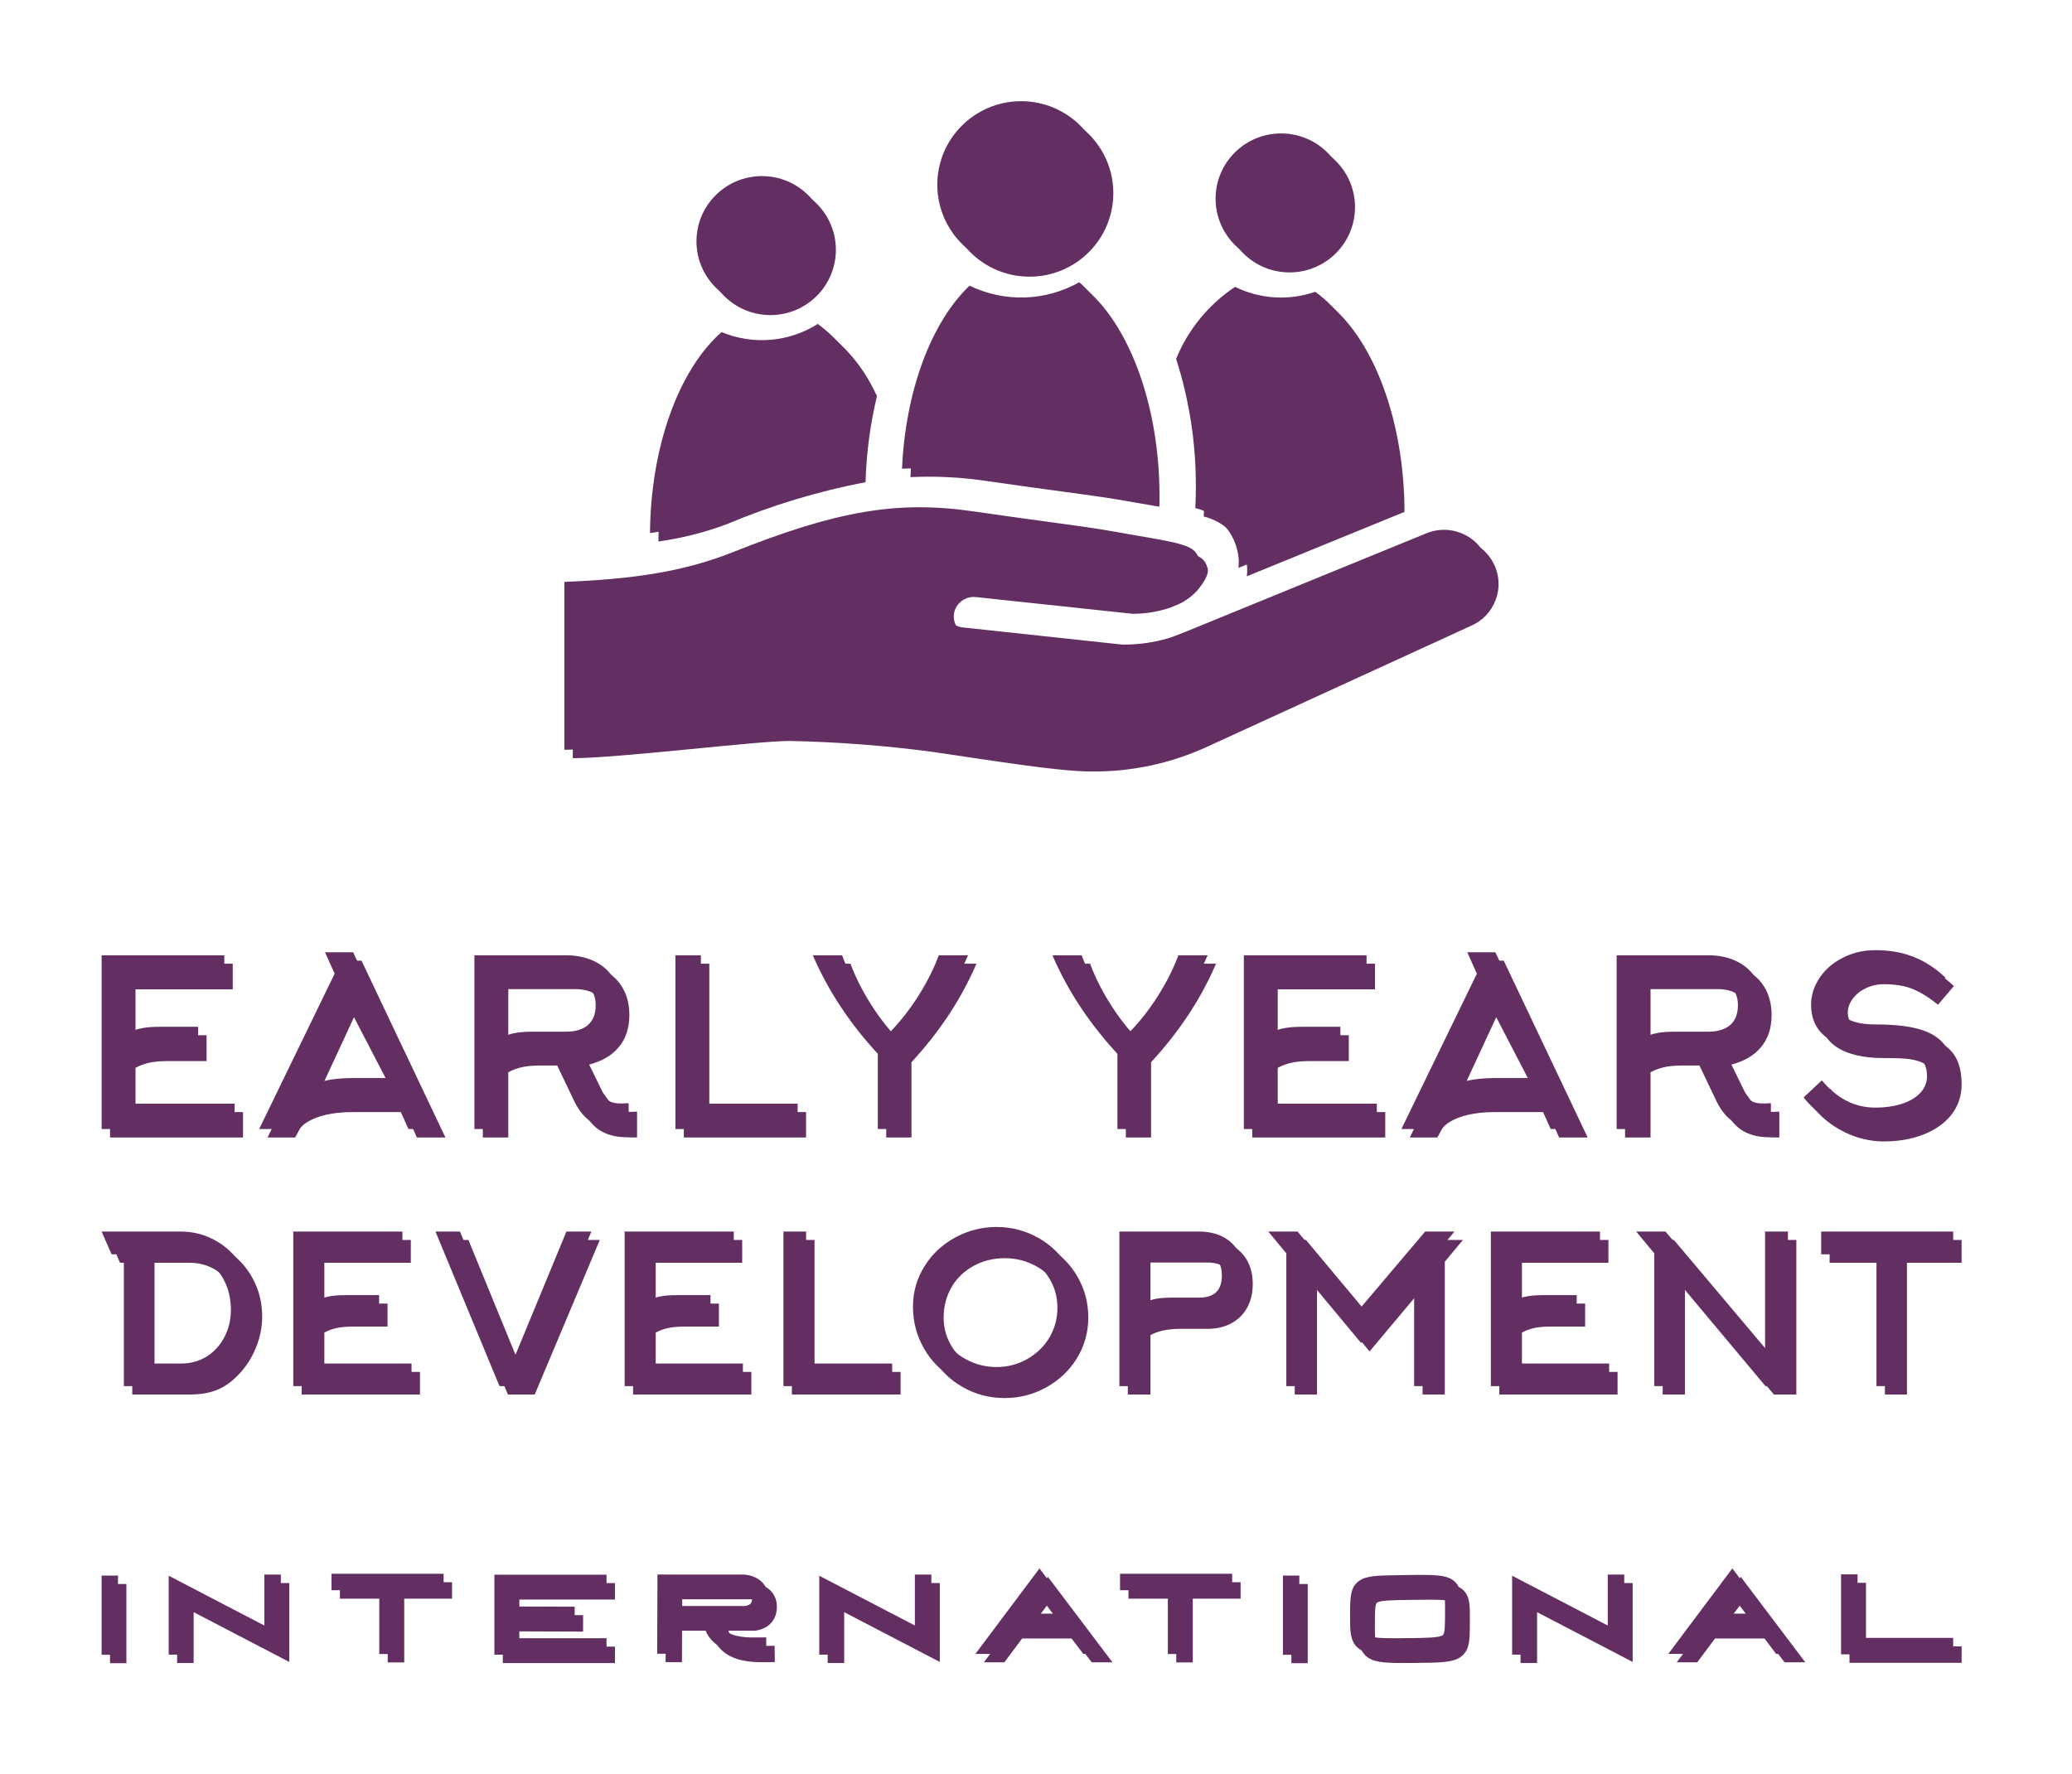
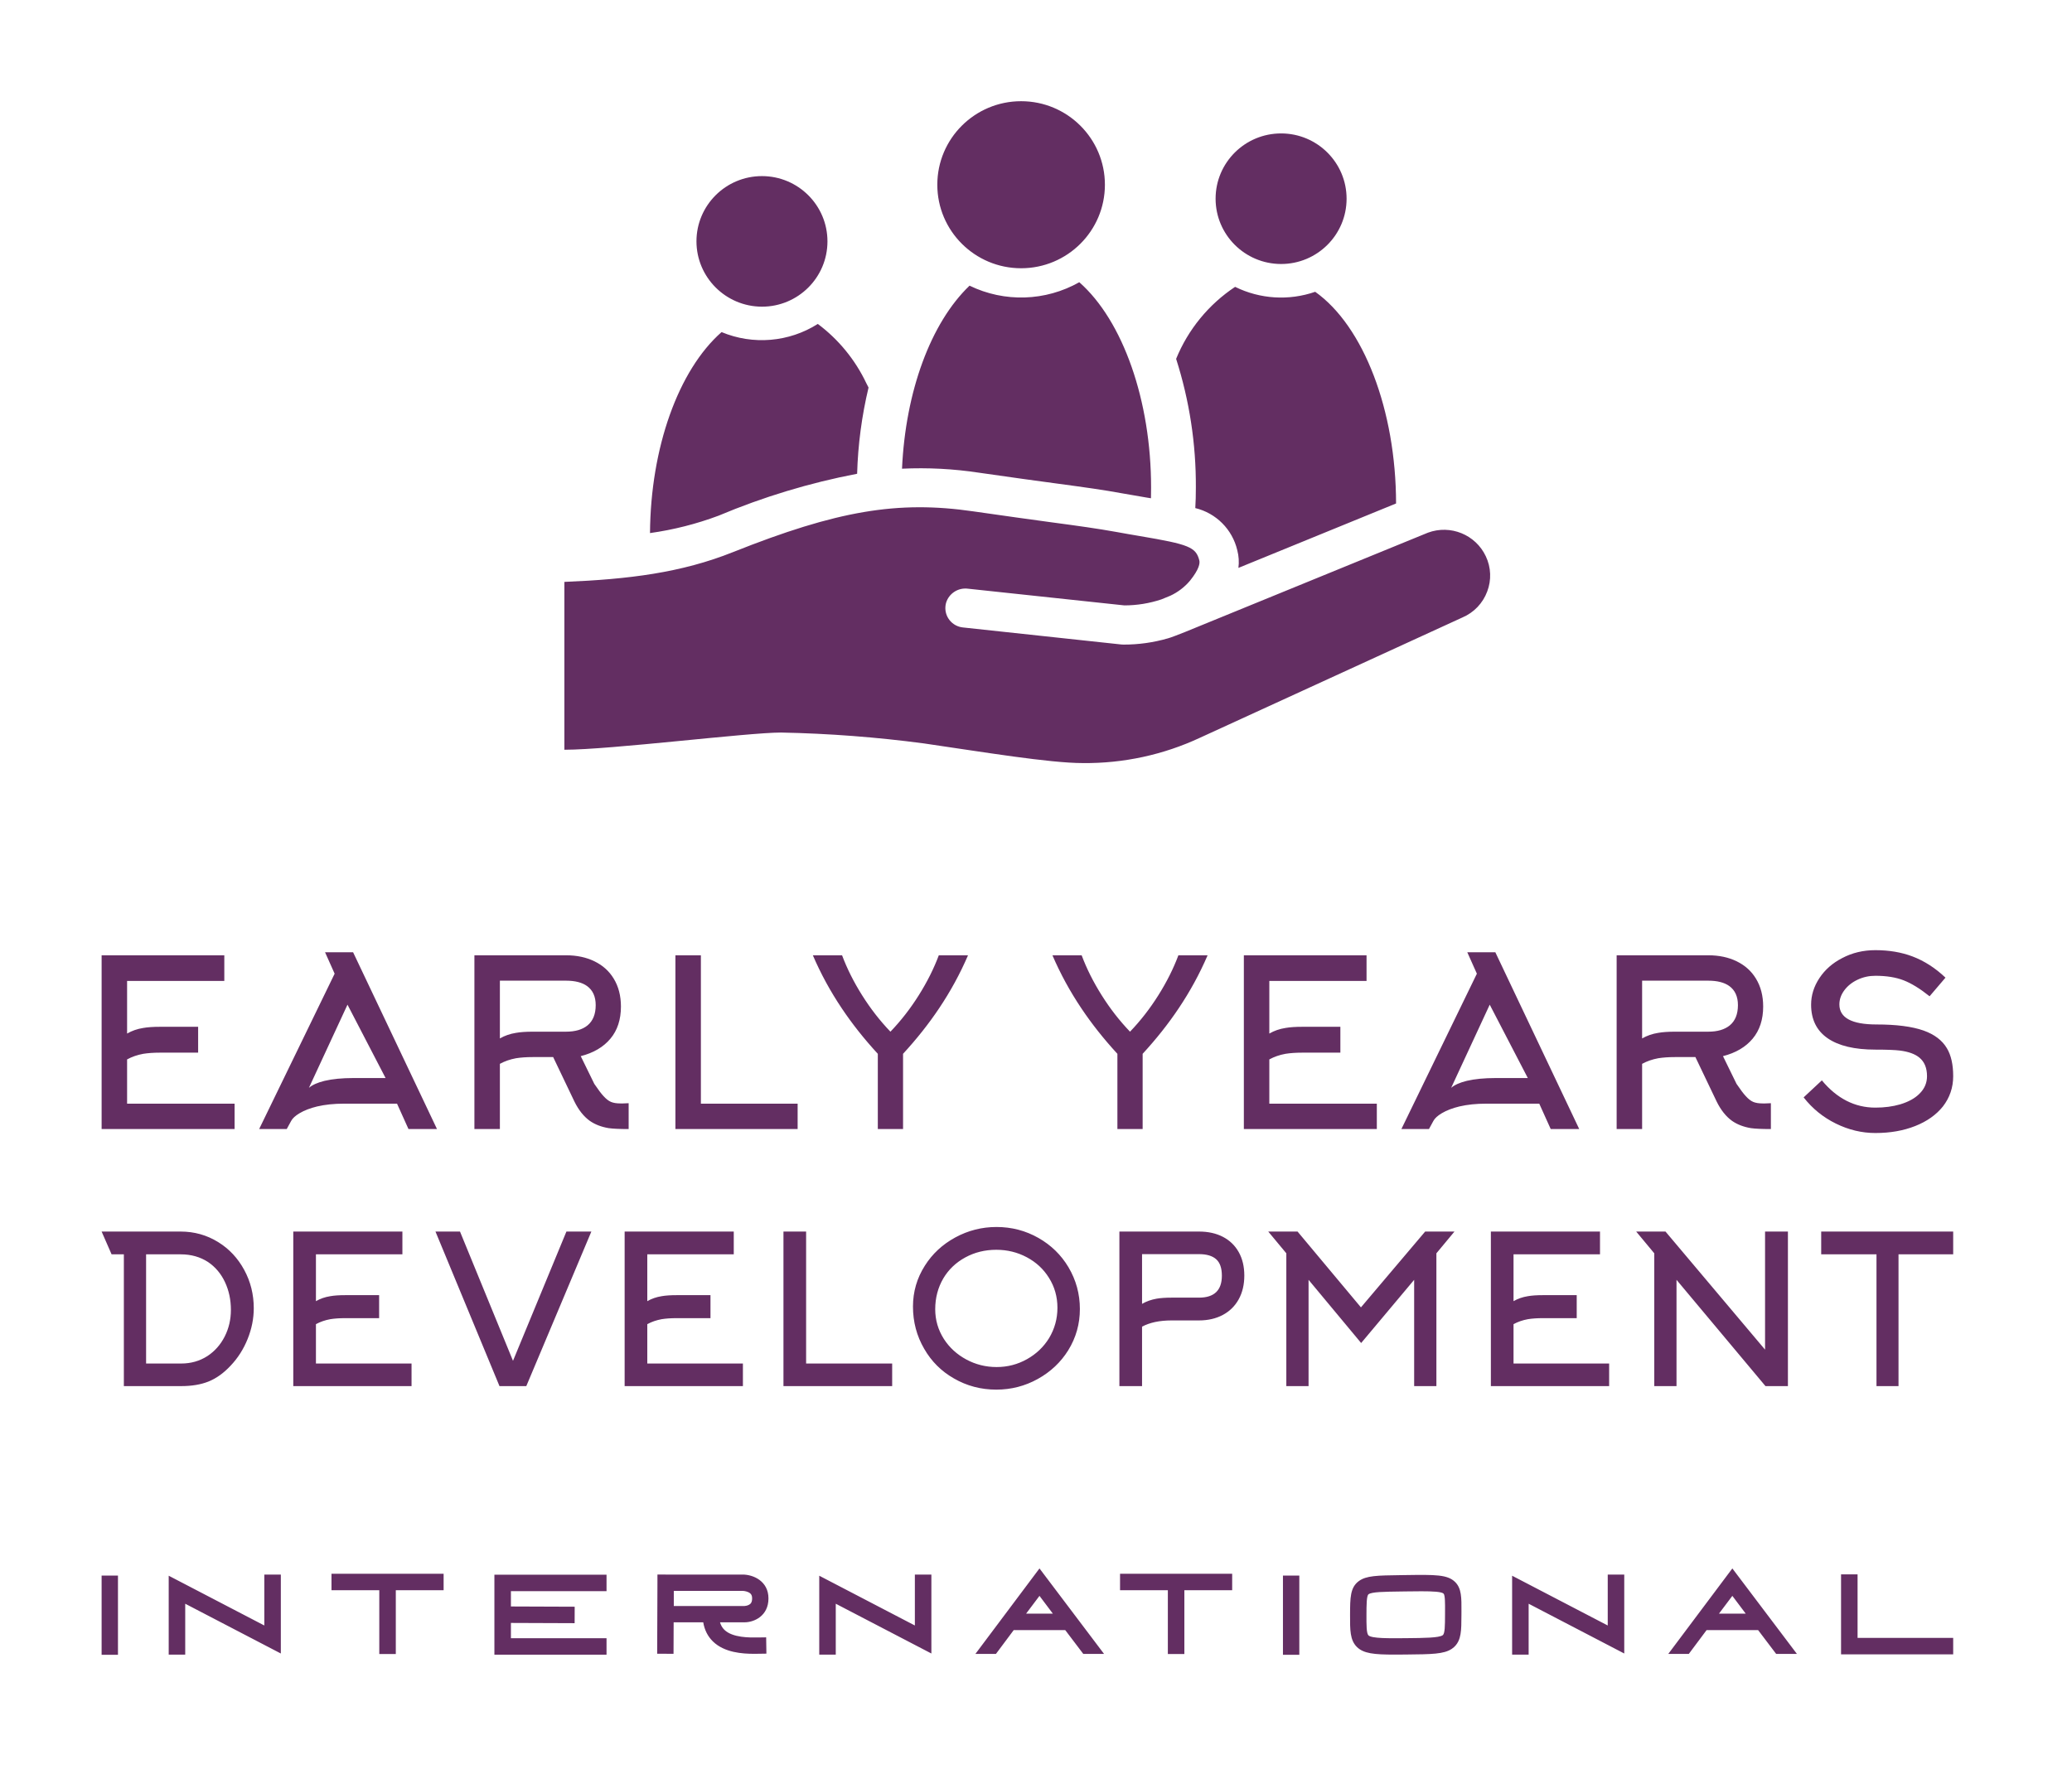
<svg xmlns="http://www.w3.org/2000/svg" width="696" height="596" xml:space="preserve" overflow="hidden">
  <defs>
    <filter id="fx0" x="-10%" y="-10%" width="120%" height="120%" filterUnits="userSpaceOnUse" primitiveUnits="userSpaceOnUse">
      <feComponentTransfer color-interpolation-filters="sRGB">
        <feFuncR type="discrete" tableValues="0 0" />
        <feFuncG type="discrete" tableValues="0 0" />
        <feFuncB type="discrete" tableValues="0 0" />
        <feFuncA type="linear" slope="0.4" intercept="0" />
      </feComponentTransfer>
      <feGaussianBlur stdDeviation="1.778 1.778" />
    </filter>
    <clipPath id="clip1">
      <rect x="295" y="65" width="696" height="596" />
    </clipPath>
    <clipPath id="clip2">
-       <rect x="29" y="29" width="638" height="539" />
-     </clipPath>
+       </clipPath>
  </defs>
  <g clip-path="url(#clip1)" transform="translate(-295 -65)">
    <g clip-path="url(#clip2)" filter="url(#fx0)" transform="translate(294 64)">
      <g>
        <g>
          <g>
            <g>
-               <path d="M343.944 224.399C340.526 217.13 332.111 213.687 324.578 216.477L243.175 249.871C242.171 250.296 237.957 251.921 237.453 251.997 232.619 253.399 227.609 254.102 222.575 254.084L221.875 254.047 168.833 248.325C165.235 247.957 162.615 244.742 162.983 241.144 163.021 240.774 163.09 240.407 163.19 240.049 164.141 236.894 167.231 234.888 170.499 235.301L222.906 240.914C227.11 240.912 231.286 240.234 235.275 238.905L238.285 237.668C240.834 236.48 243.091 234.748 244.898 232.593 247.953 228.767 248.261 226.758 247.99 225.754 246.832 221.345 244.605 220.419 228.161 217.636 225.727 217.211 223.098 216.785 220.239 216.244 213.783 215.085 207.716 214.235 198.476 212.997 191.904 212.109 183.632 210.947 172.346 209.326 146.954 205.613 126.659 209.092 91.842 223.008 74.489 229.967 56.857 232.13 35.358 233.018L35.358 289.416C50.736 289.416 96.774 283.634 107.906 283.634 123.924 283.954 139.913 285.177 155.794 287.294 175.589 290.183 197.848 293.893 208.995 293.893 222.566 294.034 235.995 291.117 248.284 285.357L336.135 244.962C339.968 243.318 342.959 240.175 344.411 236.264 345.885 232.412 345.716 228.124 343.944 224.399ZM275.369 126.207C287.484 126.218 297.313 116.405 297.323 104.29 297.334 92.176 287.521 82.347 275.407 82.336 263.292 82.326 253.463 92.138 253.452 104.253 253.452 104.265 253.452 104.278 253.452 104.29 253.475 116.385 263.274 126.184 275.369 126.207ZM246.651 208.216C253.642 209.91 259.084 215.397 260.72 222.402 261.223 224.331 261.35 226.338 261.097 228.316L313.894 206.67C313.857 175.36 303.034 147.104 286.809 135.548 278.007 138.614 268.342 138.015 259.987 133.885 251.126 139.788 244.244 148.219 240.233 158.081 244.687 172.052 246.917 186.635 246.843 201.298 246.847 204.029 246.779 206.038 246.655 208.205ZM174.257 196.336C185.464 197.961 193.699 199.082 200.271 199.97 209.676 201.245 215.886 202.095 222.571 203.333 225.393 203.837 227.985 204.262 230.381 204.687 230.885 204.763 231.348 204.842 231.81 204.917 231.848 203.837 231.848 202.66 231.848 201.287 231.848 172.14 222.443 145.276 207.806 132.328 196.493 138.748 182.743 139.182 171.049 133.486 158.021 146.01 149.606 169.089 148.436 194.985 157.066 194.579 165.716 195.031 174.257 196.336ZM188.327 127.637C203.826 127.632 216.387 115.064 216.383 99.566 216.379 84.067 203.811 71.505 188.312 71.509 172.814 71.514 160.254 84.079 160.256 99.577 160.264 115.075 172.829 127.634 188.327 127.637ZM101.51 140.547C113.625 140.558 123.454 130.745 123.465 118.631 123.475 106.516 113.663 96.687 101.548 96.676 89.433 96.666 79.604 106.478 79.594 118.593 79.612 130.696 89.408 140.508 101.51 140.547ZM133.4 196.686C133.678 186.924 134.96 177.218 137.226 167.719L136.473 166.248C132.761 158.392 127.187 151.56 120.237 146.344 110.587 152.475 98.549 153.499 88.001 149.087 73.545 161.843 64.23 187.936 64.035 216.616 71.874 215.516 79.57 213.559 86.982 210.778 101.919 204.468 117.477 199.745 133.4 196.686Z" fill="#632E62" transform="matrix(1.003 0 0 1 157.943 -33.676)" />
              <path d="M17.14 54.864 17.14 69.734 53.142 69.734 53.142 78.265 8.609 78.265 8.609 19.879 49.698 19.879 49.698 28.489 17.14 28.489 17.14 46.176C18.758 45.237 20.558 44.611 22.54 44.298 24.001 44.037 25.88 43.907 28.175 43.907L40.933 43.907 40.933 52.594 28.175 52.594C26.036 52.594 24.158 52.725 22.54 52.986 20.558 53.351 18.758 53.977 17.14 54.864ZM86.647 26.062 83.439 18.862 92.83 18.862 120.928 78.265 111.379 78.265 107.544 69.734 89.778 69.734C86.439 69.734 83.439 70.047 80.778 70.674 78.43 71.247 76.473 72.004 74.908 72.943 73.499 73.778 72.56 74.639 72.09 75.526L70.603 78.265 61.368 78.265ZM92.909 61.125 103.709 61.125 90.952 36.472 78.038 64.412C79.186 63.421 80.934 62.638 83.282 62.064 85.943 61.438 89.152 61.125 92.909 61.125ZM141.989 28.41 141.989 47.82C143.606 46.881 145.406 46.255 147.389 45.942 148.85 45.681 150.729 45.55 153.024 45.55L164.138 45.55C167.216 45.55 169.616 44.846 171.338 43.437 173.164 41.924 174.078 39.654 174.078 36.628 174.078 33.758 173.112 31.619 171.182 30.21 169.512 29.01 167.164 28.41 164.138 28.41L141.989 28.41ZM166.955 69.03 159.833 54.081 153.024 54.081C150.885 54.081 149.007 54.212 147.389 54.473 145.406 54.838 143.606 55.464 141.989 56.351L141.989 78.265 133.458 78.265 133.458 19.879 164.138 19.879C167.738 19.879 170.921 20.558 173.686 21.914 176.452 23.271 178.591 25.201 180.104 27.706 181.722 30.367 182.53 33.498 182.53 37.098 182.53 41.481 181.356 45.081 179.008 47.898 176.66 50.716 173.347 52.672 169.069 53.768L173.608 63.082C174.913 65.012 175.93 66.369 176.66 67.152 177.547 68.143 178.395 68.808 179.204 69.147 180.013 69.487 181.069 69.656 182.374 69.656L183.235 69.656 185.113 69.578 185.113 78.265C182.087 78.265 179.843 78.161 178.382 77.952 175.93 77.535 173.843 76.726 172.121 75.526 170.086 74.065 168.364 71.9 166.955 69.03ZM241.707 78.265 200.774 78.265 200.774 19.879 209.305 19.879 209.305 69.734 241.707 69.734 241.707 78.265ZM272.786 45.55C276.282 41.898 279.438 37.828 282.256 33.341 285.073 28.854 287.318 24.366 288.987 19.879L298.77 19.879C296.109 26.088 292.874 32.036 289.065 37.724 285.621 42.889 281.604 47.977 277.012 52.986L277.012 78.265 268.559 78.265 268.559 52.986C263.967 47.977 259.95 42.889 256.507 37.724 252.697 32.036 249.463 26.088 246.802 19.879L256.585 19.879C258.254 24.366 260.498 28.854 263.316 33.341 266.133 37.828 269.289 41.898 272.786 45.55ZM353.023 45.55C356.52 41.898 359.676 37.828 362.493 33.341 365.311 28.854 367.555 24.366 369.224 19.879L379.007 19.879C376.346 26.088 373.112 32.036 369.302 37.724 365.859 42.889 361.842 47.977 357.25 52.986L357.25 78.265 348.797 78.265 348.797 52.986C344.205 47.977 340.188 42.889 336.744 37.724 332.935 32.036 329.7 26.088 327.039 19.879L336.822 19.879C338.491 24.366 340.736 28.854 343.553 33.341 346.371 37.828 349.527 41.898 353.023 45.55ZM399.677 54.864 399.677 69.734 435.679 69.734 435.679 78.265 391.146 78.265 391.146 19.879 432.236 19.879 432.236 28.489 399.677 28.489 399.677 46.176C401.295 45.237 403.095 44.611 405.078 44.298 406.539 44.037 408.418 43.907 410.713 43.907L423.47 43.907 423.47 52.594 410.713 52.594C408.574 52.594 406.696 52.725 405.078 52.986 403.095 53.351 401.295 53.977 399.677 54.864ZM469.185 26.062 465.976 18.862 475.368 18.862 503.465 78.265 493.916 78.265 490.081 69.734 472.315 69.734C468.975 69.734 465.976 70.047 463.315 70.674 460.967 71.247 459.01 72.004 457.445 72.943 456.036 73.778 455.097 74.639 454.627 75.526L453.14 78.265 443.905 78.265ZM475.446 61.125 486.246 61.125 473.489 36.472 460.575 64.412C461.724 63.421 463.471 62.638 465.819 62.064 468.48 61.438 471.689 61.125 475.446 61.125ZM524.526 28.41 524.526 47.82C526.144 46.881 527.944 46.255 529.926 45.942 531.388 45.681 533.266 45.55 535.561 45.55L546.675 45.55C549.753 45.55 552.154 44.846 553.875 43.437 555.701 41.924 556.615 39.654 556.615 36.628 556.615 33.758 555.65 31.619 553.719 30.21 552.05 29.01 549.702 28.41 546.675 28.41L524.526 28.41ZM549.493 69.03 542.37 54.081 535.561 54.081C533.423 54.081 531.544 54.212 529.926 54.473 527.944 54.838 526.144 55.464 524.526 56.351L524.526 78.265 515.995 78.265 515.995 19.879 546.675 19.879C550.275 19.879 553.459 20.558 556.223 21.914 558.988 23.271 561.129 25.201 562.641 27.706 564.259 30.367 565.067 33.498 565.067 37.098 565.067 41.481 563.893 45.081 561.545 47.898 559.198 50.716 555.885 52.672 551.606 53.768L556.145 63.082C557.45 65.012 558.468 66.369 559.198 67.152 560.084 68.143 560.933 68.808 561.741 69.147 562.549 69.487 563.606 69.656 564.911 69.656L565.772 69.656 567.65 69.578 567.65 78.265C564.623 78.265 562.381 78.161 560.919 77.952 558.468 77.535 556.38 76.726 554.658 75.526 552.623 74.065 550.901 71.9 549.493 69.03ZM628.705 60.499C628.705 64.308 627.556 67.7 625.261 70.674 623.017 73.491 619.925 75.683 615.987 77.248 612.048 78.813 607.599 79.596 602.643 79.596 598.103 79.596 593.695 78.539 589.416 76.426 585.137 74.313 581.536 71.378 578.615 67.621L584.72 61.908C589.782 68.013 595.755 71.065 602.643 71.065 605.669 71.065 608.434 70.7 610.939 69.969 613.703 69.134 615.844 67.96 617.356 66.447 619.078 64.778 619.939 62.795 619.939 60.499 619.939 57.734 619.078 55.647 617.356 54.238 615.895 53.038 613.731 52.255 610.86 51.89 609.191 51.681 606.452 51.577 602.643 51.577 595.651 51.577 590.316 50.298 586.637 47.742 582.959 45.185 581.12 41.428 581.12 36.472 581.12 33.341 582.045 30.367 583.898 27.549 585.751 24.732 588.295 22.488 591.529 20.819 594.869 19.044 598.573 18.157 602.643 18.157 607.235 18.157 611.383 18.862 615.087 20.271 619.053 21.784 622.731 24.158 626.122 27.393L620.8 33.654C617.617 31.097 614.721 29.31 612.113 28.293 609.504 27.275 606.346 26.767 602.643 26.767 600.504 26.767 598.508 27.21 596.655 28.097 594.802 28.984 593.329 30.171 592.233 31.658 591.138 33.145 590.59 34.724 590.59 36.393 590.59 40.88 594.738 43.124 603.034 43.124 609.661 43.124 614.905 43.803 618.765 45.159 622.418 46.464 625.026 48.446 626.592 51.107 628 53.455 628.705 56.586 628.705 60.499Z" fill="#632E62" transform="matrix(1.003 0 0 1 29.328 304.92)" />
              <path d="M18.029 25.338 18.029 62.023 29.794 62.023C33.042 62.023 35.966 61.188 38.565 59.517 41.024 57.893 42.95 55.712 44.342 52.974 45.734 50.236 46.431 47.243 46.431 43.994 46.431 40.606 45.769 37.497 44.447 34.666 43.124 31.835 41.233 29.585 38.773 27.914 36.128 26.197 33.088 25.338 29.654 25.338L18.029 25.338ZM6.474 25.338 3.132 17.681 29.585 17.681C34.179 17.681 38.379 18.865 42.184 21.231 45.851 23.505 48.751 26.615 50.886 30.559 53.02 34.504 54.088 38.797 54.088 43.437 54.088 46.918 53.403 50.364 52.034 53.775 50.665 57.185 48.774 60.167 46.361 62.72 44.041 65.226 41.558 67.012 38.913 68.08 36.36 69.101 33.321 69.611 29.794 69.611L10.581 69.611 10.581 25.338 6.474 25.338ZM74.909 48.797 74.909 62.023 106.93 62.023 106.93 69.611 67.321 69.611 67.321 17.681 103.867 17.681 103.867 25.338 74.909 25.338 74.909 41.071C76.347 40.235 77.948 39.678 79.712 39.4 81.011 39.168 82.682 39.052 84.724 39.052L96.07 39.052 96.07 46.779 84.724 46.779C82.821 46.779 81.15 46.895 79.712 47.127 77.948 47.452 76.347 48.008 74.909 48.797ZM167.15 17.681 145.362 69.611 136.382 69.611 114.942 17.681 123.156 17.681 140.907 61.118 158.797 17.681 167.15 17.681ZM185.882 48.797 185.882 62.023 217.904 62.023 217.904 69.611 178.295 69.611 178.295 17.681 214.841 17.681 214.841 25.338 185.882 25.338 185.882 41.071C187.322 40.235 188.923 39.678 190.686 39.4 191.986 39.168 193.656 39.052 195.698 39.052L207.044 39.052 207.044 46.779 195.698 46.779C193.796 46.779 192.125 46.895 190.686 47.127 188.923 47.452 187.322 48.008 185.882 48.797ZM267.891 69.611 231.485 69.611 231.485 17.681 239.072 17.681 239.072 62.023 267.891 62.023 267.891 69.611ZM323.239 43.298C323.239 39.586 322.287 36.221 320.385 33.205 318.575 30.281 316.104 27.984 312.971 26.313 309.839 24.642 306.44 23.807 302.773 23.807 298.967 23.807 295.499 24.666 292.367 26.383 289.234 28.1 286.785 30.443 285.023 33.413 283.213 36.523 282.308 39.98 282.308 43.785 282.308 47.405 283.282 50.746 285.231 53.809 287.088 56.687 289.582 58.972 292.715 60.666 295.847 62.36 299.235 63.207 302.878 63.207 306.52 63.207 309.909 62.325 313.041 60.562 316.174 58.798 318.645 56.431 320.455 53.461 322.311 50.352 323.239 46.964 323.239 43.298ZM330.757 43.716C330.757 48.728 329.457 53.345 326.859 57.568 324.353 61.606 320.954 64.82 316.661 67.21 312.368 69.599 307.738 70.794 302.773 70.794 297.622 70.794 292.889 69.541 288.573 67.035 284.349 64.622 281.032 61.304 278.618 57.081 276.112 52.765 274.859 48.032 274.859 42.88 274.859 37.915 276.182 33.344 278.827 29.167 281.333 25.176 284.732 22.009 289.025 19.665 293.318 17.322 297.923 16.15 302.843 16.15 307.902 16.15 312.589 17.38 316.904 19.839 321.128 22.252 324.469 25.524 326.928 29.654 329.481 33.97 330.757 38.657 330.757 43.716ZM361.462 39.887 370.651 39.887C375.755 39.887 378.308 37.428 378.308 32.508 378.308 29.956 377.67 28.111 376.394 26.974 375.118 25.837 373.204 25.269 370.651 25.269L351.578 25.269 351.578 41.975C353.017 41.14 354.641 40.56 356.451 40.235 357.796 40.003 359.466 39.887 361.462 39.887ZM351.578 69.611 343.99 69.611 343.99 17.681 370.651 17.681C373.714 17.681 376.382 18.273 378.656 19.456 380.931 20.64 382.694 22.345 383.947 24.573 385.2 26.8 385.826 29.434 385.826 32.474 385.826 35.513 385.2 38.17 383.947 40.444 382.694 42.718 380.919 44.47 378.622 45.7 376.324 46.929 373.667 47.544 370.651 47.544L361.462 47.544C357.472 47.544 354.176 48.24 351.578 49.633L351.578 69.611ZM442.706 33.901 424.955 55.132 407.343 33.901 407.343 69.611 399.895 69.611 399.895 24.99 393.839 17.681 403.654 17.681 424.885 43.159 446.395 17.681 456.21 17.681 450.154 24.99 450.154 69.611 442.706 69.611 442.706 33.901ZM475.987 48.797 475.987 62.023 508.008 62.023 508.008 69.611 468.399 69.611 468.399 17.681 504.945 17.681 504.945 25.338 475.987 25.338 475.987 41.071C477.426 40.235 479.027 39.678 480.79 39.4 482.09 39.168 483.76 39.052 485.802 39.052L497.148 39.052 497.148 46.779 485.802 46.779C483.9 46.779 482.229 46.895 480.79 47.127 479.027 47.452 477.426 48.008 475.987 48.797ZM523.12 24.99 517.064 17.681 526.879 17.681 560.223 57.359 560.223 17.681 567.88 17.681 567.88 69.611 560.362 69.611 530.569 33.901 530.569 69.611 523.12 69.611 523.12 24.99ZM623.228 25.338 604.92 25.338 604.92 69.611 597.542 69.611 597.542 25.338 579.025 25.338 579.025 17.681 623.228 17.681 623.228 25.338Z" fill="#632E62" transform="matrix(1.003 0 0 1 34.819 399.941)" />
-               <path d="M9.41 47.183 3.933 47.183 3.933 20.569 9.41 20.569 9.41 47.183ZM58.423 20.247 63.955 20.247 63.955 46.755 31.933 30.03 31.933 47.127 26.402 47.127 26.402 20.619 58.423 37.343 58.423 20.247ZM80.917 19.969 118.471 19.969 118.471 25.501 102.459 25.501 102.459 46.927 96.927 46.927 96.927 25.501 80.918 25.501 80.918 19.969ZM173.032 25.804 141.01 25.804 141.01 30.955 162.368 31.035 162.348 36.567 141.01 36.487 141.01 41.62 173.032 41.62 173.032 47.152 135.478 47.152 135.478 20.274 173.032 20.274 173.032 25.805ZM223.753 41.369 226.491 41.328 226.573 46.804 223.834 46.845C223.408 46.852 222.926 46.859 222.4 46.859 218.597 46.859 212.498 46.482 208.645 42.686 206.929 40.996 205.849 38.847 205.417 36.277L195.508 36.277 195.469 46.855 189.992 46.835 190.08 22.973 190.08 20.232 190.09 20.232 190.09 20.221 192.826 20.232 218.629 20.232C222.1 20.232 227.262 22.368 227.262 28.254 227.262 34.141 222.465 36.277 219.24 36.277L211.034 36.277C211.329 37.279 211.808 38.113 212.488 38.784 215.242 41.496 220.99 41.41 223.752 41.369ZM195.559 30.8 219.218 30.8C219.457 30.791 220.17 30.701 220.758 30.376 221.268 30.094 221.788 29.622 221.788 28.254 221.788 27.154 221.416 26.558 220.459 26.129 219.59 25.739 218.641 25.708 218.632 25.708L195.559 25.708 195.559 30.8ZM276.293 20.247 281.825 20.247 281.825 46.755 249.803 30.03 249.803 47.127 244.271 47.127 244.271 20.619 276.293 37.343 276.293 20.247ZM318.027 18.169 339.65 46.892 332.697 46.892 326.65 38.887 309.403 38.887 303.446 46.892 296.57 46.892ZM313.552 33.354 322.501 33.354 318.027 27.388ZM345.006 19.969 382.56 19.969 382.56 25.501 366.549 25.501 366.549 46.927 361.017 46.927 361.017 25.501 345.008 25.501 345.008 19.969ZM405.046 47.183 399.567 47.183 399.567 20.569 405.046 20.569 405.046 47.183ZM457.23 22.735C459.393 24.88 459.374 27.981 459.348 32.675 459.346 33.024 459.343 33.386 459.341 33.761 459.331 36.547 459.324 38.56 459.03 40.258 458.782 41.705 458.207 43.791 456.101 45.195 453.434 46.973 449.449 47.013 440.719 47.1 439.355 47.114 438.097 47.124 436.938 47.124 430.022 47.124 426.544 46.758 424.322 44.551 422.008 42.252 422.022 38.866 422.041 33.741 422.062 28.023 422.074 24.572 424.975 22.429 427.475 20.58 431.106 20.532 439.063 20.425L440.651 20.403C450.568 20.261 454.673 20.202 457.23 22.736ZM453.851 32.644C453.867 29.947 453.881 27.157 453.358 26.638 452.71 25.995 449.796 25.846 445.917 25.846 444.322 25.846 442.562 25.871 440.729 25.897L439.136 25.919C433.436 25.996 429.317 26.051 428.238 26.848 427.557 27.351 427.548 30.322 427.534 33.762 427.522 36.957 427.51 39.975 428.193 40.654 429.268 41.72 435.06 41.662 440.663 41.607 447.095 41.542 451.742 41.496 453.052 40.624 453.822 40.11 453.832 37.439 453.846 33.742 453.846 33.363 453.848 32.997 453.851 32.644ZM508.337 20.247 513.869 20.247 513.869 46.755 481.848 30.03 481.848 47.127 476.315 47.127 476.315 20.619 508.337 37.343 508.337 20.247ZM550.071 18.169 571.694 46.892 564.741 46.892 558.695 38.887 541.449 38.887 535.49 46.892 528.615 46.892ZM545.596 33.354 554.545 33.354 550.071 27.388ZM592.008 41.515 624.029 41.515 624.029 47.047 586.475 47.047 586.475 20.169 592.008 20.169 592.008 41.516Z" fill="#632E62" transform="matrix(1.003 0 0 1 34.017 512.641)" />
            </g>
          </g>
        </g>
      </g>
    </g>
    <g>
      <g>
        <g>
          <path d="M343.944 224.399C340.526 217.13 332.111 213.687 324.578 216.477L243.175 249.871C242.171 250.296 237.957 251.921 237.453 251.997 232.619 253.399 227.609 254.102 222.575 254.084L221.875 254.047 168.833 248.325C165.235 247.957 162.615 244.742 162.983 241.144 163.021 240.774 163.09 240.407 163.19 240.049 164.141 236.894 167.231 234.888 170.499 235.301L222.906 240.914C227.11 240.912 231.286 240.234 235.275 238.905L238.285 237.668C240.834 236.48 243.091 234.748 244.898 232.593 247.953 228.767 248.261 226.758 247.99 225.754 246.832 221.345 244.605 220.419 228.161 217.636 225.727 217.211 223.098 216.785 220.239 216.244 213.783 215.085 207.716 214.235 198.476 212.997 191.904 212.109 183.632 210.947 172.346 209.326 146.954 205.613 126.659 209.092 91.842 223.008 74.489 229.967 56.857 232.13 35.358 233.018L35.358 289.416C50.736 289.416 96.774 283.634 107.906 283.634 123.924 283.954 139.913 285.177 155.794 287.294 175.589 290.183 197.848 293.893 208.995 293.893 222.566 294.034 235.995 291.117 248.284 285.357L336.135 244.962C339.968 243.318 342.959 240.175 344.411 236.264 345.885 232.412 345.716 228.124 343.944 224.399ZM275.369 126.207C287.484 126.218 297.313 116.405 297.323 104.29 297.334 92.176 287.521 82.347 275.407 82.336 263.292 82.326 253.463 92.138 253.452 104.253 253.452 104.265 253.452 104.278 253.452 104.29 253.475 116.385 263.274 126.184 275.369 126.207ZM246.651 208.216C253.642 209.91 259.084 215.397 260.72 222.402 261.223 224.331 261.35 226.338 261.097 228.316L313.894 206.67C313.857 175.36 303.034 147.104 286.809 135.548 278.007 138.614 268.342 138.015 259.987 133.885 251.126 139.788 244.244 148.219 240.233 158.081 244.687 172.052 246.917 186.635 246.843 201.298 246.847 204.029 246.779 206.038 246.655 208.205ZM174.257 196.336C185.464 197.961 193.699 199.082 200.271 199.97 209.676 201.245 215.886 202.095 222.571 203.333 225.393 203.837 227.985 204.262 230.381 204.687 230.885 204.763 231.348 204.842 231.81 204.917 231.848 203.837 231.848 202.66 231.848 201.287 231.848 172.14 222.443 145.276 207.806 132.328 196.493 138.748 182.743 139.182 171.049 133.486 158.021 146.01 149.606 169.089 148.436 194.985 157.066 194.579 165.716 195.031 174.257 196.336ZM188.327 127.637C203.826 127.632 216.387 115.064 216.383 99.566 216.379 84.067 203.811 71.505 188.312 71.509 172.814 71.514 160.254 84.079 160.256 99.577 160.264 115.075 172.829 127.634 188.327 127.637ZM101.51 140.547C113.625 140.558 123.454 130.745 123.465 118.631 123.475 106.516 113.663 96.687 101.548 96.676 89.433 96.666 79.604 106.478 79.594 118.593 79.612 130.696 89.408 140.508 101.51 140.547ZM133.4 196.686C133.678 186.924 134.96 177.218 137.226 167.719L136.473 166.248C132.761 158.392 127.187 151.56 120.237 146.344 110.587 152.475 98.549 153.499 88.001 149.087 73.545 161.843 64.23 187.936 64.035 216.616 71.874 215.516 79.57 213.559 86.982 210.778 101.919 204.468 117.477 199.745 133.4 196.686Z" fill="#632E62" transform="matrix(1.003 0 0 1 449.114 27.495)" />
          <path d="M17.14 54.864 17.14 69.734 53.142 69.734 53.142 78.265 8.609 78.265 8.609 19.879 49.698 19.879 49.698 28.489 17.14 28.489 17.14 46.176C18.758 45.237 20.558 44.611 22.54 44.298 24.001 44.037 25.88 43.907 28.175 43.907L40.933 43.907 40.933 52.594 28.175 52.594C26.036 52.594 24.158 52.725 22.54 52.986 20.558 53.351 18.758 53.977 17.14 54.864ZM86.647 26.062 83.439 18.862 92.83 18.862 120.928 78.265 111.379 78.265 107.544 69.734 89.778 69.734C86.439 69.734 83.439 70.047 80.778 70.674 78.43 71.247 76.473 72.004 74.908 72.943 73.499 73.778 72.56 74.639 72.09 75.526L70.603 78.265 61.368 78.265ZM92.909 61.125 103.709 61.125 90.952 36.472 78.038 64.412C79.186 63.421 80.934 62.638 83.282 62.064 85.943 61.438 89.152 61.125 92.909 61.125ZM141.989 28.41 141.989 47.82C143.606 46.881 145.406 46.255 147.389 45.942 148.85 45.681 150.729 45.55 153.024 45.55L164.138 45.55C167.216 45.55 169.616 44.846 171.338 43.437 173.164 41.924 174.078 39.654 174.078 36.628 174.078 33.758 173.112 31.619 171.182 30.21 169.512 29.01 167.164 28.41 164.138 28.41L141.989 28.41ZM166.955 69.03 159.833 54.081 153.024 54.081C150.885 54.081 149.007 54.212 147.389 54.473 145.406 54.838 143.606 55.464 141.989 56.351L141.989 78.265 133.458 78.265 133.458 19.879 164.138 19.879C167.738 19.879 170.921 20.558 173.686 21.914 176.452 23.271 178.591 25.201 180.104 27.706 181.722 30.367 182.53 33.498 182.53 37.098 182.53 41.481 181.356 45.081 179.008 47.898 176.66 50.716 173.347 52.672 169.069 53.768L173.608 63.082C174.913 65.012 175.93 66.369 176.66 67.152 177.547 68.143 178.395 68.808 179.204 69.147 180.013 69.487 181.069 69.656 182.374 69.656L183.235 69.656 185.113 69.578 185.113 78.265C182.087 78.265 179.843 78.161 178.382 77.952 175.93 77.535 173.843 76.726 172.121 75.526 170.086 74.065 168.364 71.9 166.955 69.03ZM241.707 78.265 200.774 78.265 200.774 19.879 209.305 19.879 209.305 69.734 241.707 69.734 241.707 78.265ZM272.786 45.55C276.282 41.898 279.438 37.828 282.256 33.341 285.073 28.854 287.318 24.366 288.987 19.879L298.77 19.879C296.109 26.088 292.874 32.036 289.065 37.724 285.621 42.889 281.604 47.977 277.012 52.986L277.012 78.265 268.559 78.265 268.559 52.986C263.967 47.977 259.95 42.889 256.507 37.724 252.697 32.036 249.463 26.088 246.802 19.879L256.585 19.879C258.254 24.366 260.498 28.854 263.316 33.341 266.133 37.828 269.289 41.898 272.786 45.55ZM353.023 45.55C356.52 41.898 359.676 37.828 362.493 33.341 365.311 28.854 367.555 24.366 369.224 19.879L379.007 19.879C376.346 26.088 373.112 32.036 369.302 37.724 365.859 42.889 361.842 47.977 357.25 52.986L357.25 78.265 348.797 78.265 348.797 52.986C344.205 47.977 340.188 42.889 336.744 37.724 332.935 32.036 329.7 26.088 327.039 19.879L336.822 19.879C338.491 24.366 340.736 28.854 343.553 33.341 346.371 37.828 349.527 41.898 353.023 45.55ZM399.677 54.864 399.677 69.734 435.679 69.734 435.679 78.265 391.146 78.265 391.146 19.879 432.236 19.879 432.236 28.489 399.677 28.489 399.677 46.176C401.295 45.237 403.095 44.611 405.078 44.298 406.539 44.037 408.418 43.907 410.713 43.907L423.47 43.907 423.47 52.594 410.713 52.594C408.574 52.594 406.696 52.725 405.078 52.986 403.095 53.351 401.295 53.977 399.677 54.864ZM469.185 26.062 465.976 18.862 475.368 18.862 503.465 78.265 493.916 78.265 490.081 69.734 472.315 69.734C468.975 69.734 465.976 70.047 463.315 70.674 460.967 71.247 459.01 72.004 457.445 72.943 456.036 73.778 455.097 74.639 454.627 75.526L453.14 78.265 443.905 78.265ZM475.446 61.125 486.246 61.125 473.489 36.472 460.575 64.412C461.724 63.421 463.471 62.638 465.819 62.064 468.48 61.438 471.689 61.125 475.446 61.125ZM524.526 28.41 524.526 47.82C526.144 46.881 527.944 46.255 529.926 45.942 531.388 45.681 533.266 45.55 535.561 45.55L546.675 45.55C549.753 45.55 552.154 44.846 553.875 43.437 555.701 41.924 556.615 39.654 556.615 36.628 556.615 33.758 555.65 31.619 553.719 30.21 552.05 29.01 549.702 28.41 546.675 28.41L524.526 28.41ZM549.493 69.03 542.37 54.081 535.561 54.081C533.423 54.081 531.544 54.212 529.926 54.473 527.944 54.838 526.144 55.464 524.526 56.351L524.526 78.265 515.995 78.265 515.995 19.879 546.675 19.879C550.275 19.879 553.459 20.558 556.223 21.914 558.988 23.271 561.129 25.201 562.641 27.706 564.259 30.367 565.067 33.498 565.067 37.098 565.067 41.481 563.893 45.081 561.545 47.898 559.198 50.716 555.885 52.672 551.606 53.768L556.145 63.082C557.45 65.012 558.468 66.369 559.198 67.152 560.084 68.143 560.933 68.808 561.741 69.147 562.549 69.487 563.606 69.656 564.911 69.656L565.772 69.656 567.65 69.578 567.65 78.265C564.623 78.265 562.381 78.161 560.919 77.952 558.468 77.535 556.38 76.726 554.658 75.526 552.623 74.065 550.901 71.9 549.493 69.03ZM628.705 60.499C628.705 64.308 627.556 67.7 625.261 70.674 623.017 73.491 619.925 75.683 615.987 77.248 612.048 78.813 607.599 79.596 602.643 79.596 598.103 79.596 593.695 78.539 589.416 76.426 585.137 74.313 581.536 71.378 578.615 67.621L584.72 61.908C589.782 68.013 595.755 71.065 602.643 71.065 605.669 71.065 608.434 70.7 610.939 69.969 613.703 69.134 615.844 67.96 617.356 66.447 619.078 64.778 619.939 62.795 619.939 60.499 619.939 57.734 619.078 55.647 617.356 54.238 615.895 53.038 613.731 52.255 610.86 51.89 609.191 51.681 606.452 51.577 602.643 51.577 595.651 51.577 590.316 50.298 586.637 47.742 582.959 45.185 581.12 41.428 581.12 36.472 581.12 33.341 582.045 30.367 583.898 27.549 585.751 24.732 588.295 22.488 591.529 20.819 594.869 19.044 598.573 18.157 602.643 18.157 607.235 18.157 611.383 18.862 615.087 20.271 619.053 21.784 622.731 24.158 626.122 27.393L620.8 33.654C617.617 31.097 614.721 29.31 612.113 28.293 609.504 27.275 606.346 26.767 602.643 26.767 600.504 26.767 598.508 27.21 596.655 28.097 594.802 28.984 593.329 30.171 592.233 31.658 591.138 33.145 590.59 34.724 590.59 36.393 590.59 40.88 594.738 43.124 603.034 43.124 609.661 43.124 614.905 43.803 618.765 45.159 622.418 46.464 625.026 48.446 626.592 51.107 628 53.455 628.705 56.586 628.705 60.499Z" fill="#632E62" transform="matrix(1.003 0 0 1 320.5 366.091)" />
-           <path d="M18.029 25.338 18.029 62.023 29.794 62.023C33.042 62.023 35.966 61.188 38.565 59.517 41.024 57.893 42.95 55.712 44.342 52.974 45.734 50.236 46.431 47.243 46.431 43.994 46.431 40.606 45.769 37.497 44.447 34.666 43.124 31.835 41.233 29.585 38.773 27.914 36.128 26.197 33.088 25.338 29.654 25.338L18.029 25.338ZM6.474 25.338 3.132 17.681 29.585 17.681C34.179 17.681 38.379 18.865 42.184 21.231 45.851 23.505 48.751 26.615 50.886 30.559 53.02 34.504 54.088 38.797 54.088 43.437 54.088 46.918 53.403 50.364 52.034 53.775 50.665 57.185 48.774 60.167 46.361 62.72 44.041 65.226 41.558 67.012 38.913 68.08 36.36 69.101 33.321 69.611 29.794 69.611L10.581 69.611 10.581 25.338 6.474 25.338ZM74.909 48.797 74.909 62.023 106.93 62.023 106.93 69.611 67.321 69.611 67.321 17.681 103.867 17.681 103.867 25.338 74.909 25.338 74.909 41.071C76.347 40.235 77.948 39.678 79.712 39.4 81.011 39.168 82.682 39.052 84.724 39.052L96.07 39.052 96.07 46.779 84.724 46.779C82.821 46.779 81.15 46.895 79.712 47.127 77.948 47.452 76.347 48.008 74.909 48.797ZM167.15 17.681 145.362 69.611 136.382 69.611 114.942 17.681 123.156 17.681 140.907 61.118 158.797 17.681 167.15 17.681ZM185.882 48.797 185.882 62.023 217.904 62.023 217.904 69.611 178.295 69.611 178.295 17.681 214.841 17.681 214.841 25.338 185.882 25.338 185.882 41.071C187.322 40.235 188.923 39.678 190.686 39.4 191.986 39.168 193.656 39.052 195.698 39.052L207.044 39.052 207.044 46.779 195.698 46.779C193.796 46.779 192.125 46.895 190.686 47.127 188.923 47.452 187.322 48.008 185.882 48.797ZM267.891 69.611 231.485 69.611 231.485 17.681 239.072 17.681 239.072 62.023 267.891 62.023 267.891 69.611ZM323.239 43.298C323.239 39.586 322.287 36.221 320.385 33.205 318.575 30.281 316.104 27.984 312.971 26.313 309.839 24.642 306.44 23.807 302.773 23.807 298.967 23.807 295.499 24.666 292.367 26.383 289.234 28.1 286.785 30.443 285.023 33.413 283.213 36.523 282.308 39.98 282.308 43.785 282.308 47.405 283.282 50.746 285.231 53.809 287.088 56.687 289.582 58.972 292.715 60.666 295.847 62.36 299.235 63.207 302.878 63.207 306.52 63.207 309.909 62.325 313.041 60.562 316.174 58.798 318.645 56.431 320.455 53.461 322.311 50.352 323.239 46.964 323.239 43.298ZM330.757 43.716C330.757 48.728 329.457 53.345 326.859 57.568 324.353 61.606 320.954 64.82 316.661 67.21 312.368 69.599 307.738 70.794 302.773 70.794 297.622 70.794 292.889 69.541 288.573 67.035 284.349 64.622 281.032 61.304 278.618 57.081 276.112 52.765 274.859 48.032 274.859 42.88 274.859 37.915 276.182 33.344 278.827 29.167 281.333 25.176 284.732 22.009 289.025 19.665 293.318 17.322 297.923 16.15 302.843 16.15 307.902 16.15 312.589 17.38 316.904 19.839 321.128 22.252 324.469 25.524 326.928 29.654 329.481 33.97 330.757 38.657 330.757 43.716ZM361.462 39.887 370.651 39.887C375.755 39.887 378.308 37.428 378.308 32.508 378.308 29.956 377.67 28.111 376.394 26.974 375.118 25.837 373.204 25.269 370.651 25.269L351.578 25.269 351.578 41.975C353.017 41.14 354.641 40.56 356.451 40.235 357.796 40.003 359.466 39.887 361.462 39.887ZM351.578 69.611 343.99 69.611 343.99 17.681 370.651 17.681C373.714 17.681 376.382 18.273 378.656 19.456 380.931 20.64 382.694 22.345 383.947 24.573 385.2 26.8 385.826 29.434 385.826 32.474 385.826 35.513 385.2 38.17 383.947 40.444 382.694 42.718 380.919 44.47 378.622 45.7 376.324 46.929 373.667 47.544 370.651 47.544L361.462 47.544C357.472 47.544 354.176 48.24 351.578 49.633L351.578 69.611ZM442.706 33.901 424.955 55.132 407.343 33.901 407.343 69.611 399.895 69.611 399.895 24.99 393.839 17.681 403.654 17.681 424.885 43.159 446.395 17.681 456.21 17.681 450.154 24.99 450.154 69.611 442.706 69.611 442.706 33.901ZM475.987 48.797 475.987 62.023 508.008 62.023 508.008 69.611 468.399 69.611 468.399 17.681 504.945 17.681 504.945 25.338 475.987 25.338 475.987 41.071C477.426 40.235 479.027 39.678 480.79 39.4 482.09 39.168 483.76 39.052 485.802 39.052L497.148 39.052 497.148 46.779 485.802 46.779C483.9 46.779 482.229 46.895 480.79 47.127 479.027 47.452 477.426 48.008 475.987 48.797ZM523.12 24.99 517.064 17.681 526.879 17.681 560.223 57.359 560.223 17.681 567.88 17.681 567.88 69.611 560.362 69.611 530.569 33.901 530.569 69.611 523.12 69.611 523.12 24.99ZM623.228 25.338 604.92 25.338 604.92 69.611 597.542 69.611 597.542 25.338 579.025 25.338 579.025 17.681 623.228 17.681 623.228 25.338Z" fill="#632E62" transform="matrix(1.003 0 0 1 325.991 461.113)" />
+           <path d="M18.029 25.338 18.029 62.023 29.794 62.023C33.042 62.023 35.966 61.188 38.565 59.517 41.024 57.893 42.95 55.712 44.342 52.974 45.734 50.236 46.431 47.243 46.431 43.994 46.431 40.606 45.769 37.497 44.447 34.666 43.124 31.835 41.233 29.585 38.773 27.914 36.128 26.197 33.088 25.338 29.654 25.338L18.029 25.338ZM6.474 25.338 3.132 17.681 29.585 17.681C34.179 17.681 38.379 18.865 42.184 21.231 45.851 23.505 48.751 26.615 50.886 30.559 53.02 34.504 54.088 38.797 54.088 43.437 54.088 46.918 53.403 50.364 52.034 53.775 50.665 57.185 48.774 60.167 46.361 62.72 44.041 65.226 41.558 67.012 38.913 68.08 36.36 69.101 33.321 69.611 29.794 69.611L10.581 69.611 10.581 25.338 6.474 25.338ZM74.909 48.797 74.909 62.023 106.93 62.023 106.93 69.611 67.321 69.611 67.321 17.681 103.867 17.681 103.867 25.338 74.909 25.338 74.909 41.071C76.347 40.235 77.948 39.678 79.712 39.4 81.011 39.168 82.682 39.052 84.724 39.052L96.07 39.052 96.07 46.779 84.724 46.779C82.821 46.779 81.15 46.895 79.712 47.127 77.948 47.452 76.347 48.008 74.909 48.797ZM167.15 17.681 145.362 69.611 136.382 69.611 114.942 17.681 123.156 17.681 140.907 61.118 158.797 17.681 167.15 17.681ZM185.882 48.797 185.882 62.023 217.904 62.023 217.904 69.611 178.295 69.611 178.295 17.681 214.841 17.681 214.841 25.338 185.882 25.338 185.882 41.071C187.322 40.235 188.923 39.678 190.686 39.4 191.986 39.168 193.656 39.052 195.698 39.052L207.044 39.052 207.044 46.779 195.698 46.779C193.796 46.779 192.125 46.895 190.686 47.127 188.923 47.452 187.322 48.008 185.882 48.797ZM267.891 69.611 231.485 69.611 231.485 17.681 239.072 17.681 239.072 62.023 267.891 62.023 267.891 69.611ZM323.239 43.298C323.239 39.586 322.287 36.221 320.385 33.205 318.575 30.281 316.104 27.984 312.971 26.313 309.839 24.642 306.44 23.807 302.773 23.807 298.967 23.807 295.499 24.666 292.367 26.383 289.234 28.1 286.785 30.443 285.023 33.413 283.213 36.523 282.308 39.98 282.308 43.785 282.308 47.405 283.282 50.746 285.231 53.809 287.088 56.687 289.582 58.972 292.715 60.666 295.847 62.36 299.235 63.207 302.878 63.207 306.52 63.207 309.909 62.325 313.041 60.562 316.174 58.798 318.645 56.431 320.455 53.461 322.311 50.352 323.239 46.964 323.239 43.298ZM330.757 43.716C330.757 48.728 329.457 53.345 326.859 57.568 324.353 61.606 320.954 64.82 316.661 67.21 312.368 69.599 307.738 70.794 302.773 70.794 297.622 70.794 292.889 69.541 288.573 67.035 284.349 64.622 281.032 61.304 278.618 57.081 276.112 52.765 274.859 48.032 274.859 42.88 274.859 37.915 276.182 33.344 278.827 29.167 281.333 25.176 284.732 22.009 289.025 19.665 293.318 17.322 297.923 16.15 302.843 16.15 307.902 16.15 312.589 17.38 316.904 19.839 321.128 22.252 324.469 25.524 326.928 29.654 329.481 33.97 330.757 38.657 330.757 43.716ZM361.462 39.887 370.651 39.887C375.755 39.887 378.308 37.428 378.308 32.508 378.308 29.956 377.67 28.111 376.394 26.974 375.118 25.837 373.204 25.269 370.651 25.269L351.578 25.269 351.578 41.975C353.017 41.14 354.641 40.56 356.451 40.235 357.796 40.003 359.466 39.887 361.462 39.887ZM351.578 69.611 343.99 69.611 343.99 17.681 370.651 17.681C373.714 17.681 376.382 18.273 378.656 19.456 380.931 20.64 382.694 22.345 383.947 24.573 385.2 26.8 385.826 29.434 385.826 32.474 385.826 35.513 385.2 38.17 383.947 40.444 382.694 42.718 380.919 44.47 378.622 45.7 376.324 46.929 373.667 47.544 370.651 47.544L361.462 47.544C357.472 47.544 354.176 48.24 351.578 49.633L351.578 69.611ZM442.706 33.901 424.955 55.132 407.343 33.901 407.343 69.611 399.895 69.611 399.895 24.99 393.839 17.681 403.654 17.681 424.885 43.159 446.395 17.681 456.21 17.681 450.154 24.99 450.154 69.611 442.706 69.611 442.706 33.901ZM475.987 48.797 475.987 62.023 508.008 62.023 508.008 69.611 468.399 69.611 468.399 17.681 504.945 17.681 504.945 25.338 475.987 25.338 475.987 41.071C477.426 40.235 479.027 39.678 480.79 39.4 482.09 39.168 483.76 39.052 485.802 39.052L497.148 39.052 497.148 46.779 485.802 46.779C483.9 46.779 482.229 46.895 480.79 47.127 479.027 47.452 477.426 48.008 475.987 48.797ZM523.12 24.99 517.064 17.681 526.879 17.681 560.223 57.359 560.223 17.681 567.88 17.681 567.88 69.611 560.362 69.611 530.569 33.901 530.569 69.611 523.12 69.611 523.12 24.99M623.228 25.338 604.92 25.338 604.92 69.611 597.542 69.611 597.542 25.338 579.025 25.338 579.025 17.681 623.228 17.681 623.228 25.338Z" fill="#632E62" transform="matrix(1.003 0 0 1 325.991 461.113)" />
          <path d="M9.41 47.183 3.933 47.183 3.933 20.569 9.41 20.569 9.41 47.183ZM58.423 20.247 63.955 20.247 63.955 46.755 31.933 30.03 31.933 47.127 26.402 47.127 26.402 20.619 58.423 37.343 58.423 20.247ZM80.917 19.969 118.471 19.969 118.471 25.501 102.459 25.501 102.459 46.927 96.927 46.927 96.927 25.501 80.918 25.501 80.918 19.969ZM173.032 25.804 141.01 25.804 141.01 30.955 162.368 31.035 162.348 36.567 141.01 36.487 141.01 41.62 173.032 41.62 173.032 47.152 135.478 47.152 135.478 20.274 173.032 20.274 173.032 25.805ZM223.753 41.369 226.491 41.328 226.573 46.804 223.834 46.845C223.408 46.852 222.926 46.859 222.4 46.859 218.597 46.859 212.498 46.482 208.645 42.686 206.929 40.996 205.849 38.847 205.417 36.277L195.508 36.277 195.469 46.855 189.992 46.835 190.08 22.973 190.08 20.232 190.09 20.232 190.09 20.221 192.826 20.232 218.629 20.232C222.1 20.232 227.262 22.368 227.262 28.254 227.262 34.141 222.465 36.277 219.24 36.277L211.034 36.277C211.329 37.279 211.808 38.113 212.488 38.784 215.242 41.496 220.99 41.41 223.752 41.369ZM195.559 30.8 219.218 30.8C219.457 30.791 220.17 30.701 220.758 30.376 221.268 30.094 221.788 29.622 221.788 28.254 221.788 27.154 221.416 26.558 220.459 26.129 219.59 25.739 218.641 25.708 218.632 25.708L195.559 25.708 195.559 30.8ZM276.293 20.247 281.825 20.247 281.825 46.755 249.803 30.03 249.803 47.127 244.271 47.127 244.271 20.619 276.293 37.343 276.293 20.247ZM318.027 18.169 339.65 46.892 332.697 46.892 326.65 38.887 309.403 38.887 303.446 46.892 296.57 46.892ZM313.552 33.354 322.501 33.354 318.027 27.388ZM345.006 19.969 382.56 19.969 382.56 25.501 366.549 25.501 366.549 46.927 361.017 46.927 361.017 25.501 345.008 25.501 345.008 19.969ZM405.046 47.183 399.567 47.183 399.567 20.569 405.046 20.569 405.046 47.183ZM457.23 22.735C459.393 24.88 459.374 27.981 459.348 32.675 459.346 33.024 459.343 33.386 459.341 33.761 459.331 36.547 459.324 38.56 459.03 40.258 458.782 41.705 458.207 43.791 456.101 45.195 453.434 46.973 449.449 47.013 440.719 47.1 439.355 47.114 438.097 47.124 436.938 47.124 430.022 47.124 426.544 46.758 424.322 44.551 422.008 42.252 422.022 38.866 422.041 33.741 422.062 28.023 422.074 24.572 424.975 22.429 427.475 20.58 431.106 20.532 439.063 20.425L440.651 20.403C450.568 20.261 454.673 20.202 457.23 22.736ZM453.851 32.644C453.867 29.947 453.881 27.157 453.358 26.638 452.71 25.995 449.796 25.846 445.917 25.846 444.322 25.846 442.562 25.871 440.729 25.897L439.136 25.919C433.436 25.996 429.317 26.051 428.238 26.848 427.557 27.351 427.548 30.322 427.534 33.762 427.522 36.957 427.51 39.975 428.193 40.654 429.268 41.72 435.06 41.662 440.663 41.607 447.095 41.542 451.742 41.496 453.052 40.624 453.822 40.11 453.832 37.439 453.846 33.742 453.846 33.363 453.848 32.997 453.851 32.644ZM508.337 20.247 513.869 20.247 513.869 46.755 481.848 30.03 481.848 47.127 476.315 47.127 476.315 20.619 508.337 37.343 508.337 20.247ZM550.071 18.169 571.694 46.892 564.741 46.892 558.695 38.887 541.449 38.887 535.49 46.892 528.615 46.892ZM545.596 33.354 554.545 33.354 550.071 27.388ZM592.008 41.515 624.029 41.515 624.029 47.047 586.475 47.047 586.475 20.169 592.008 20.169 592.008 41.516Z" fill="#632E62" transform="matrix(1.003 0 0 1 325.188 573.812)" />
        </g>
      </g>
    </g>
  </g>
</svg>